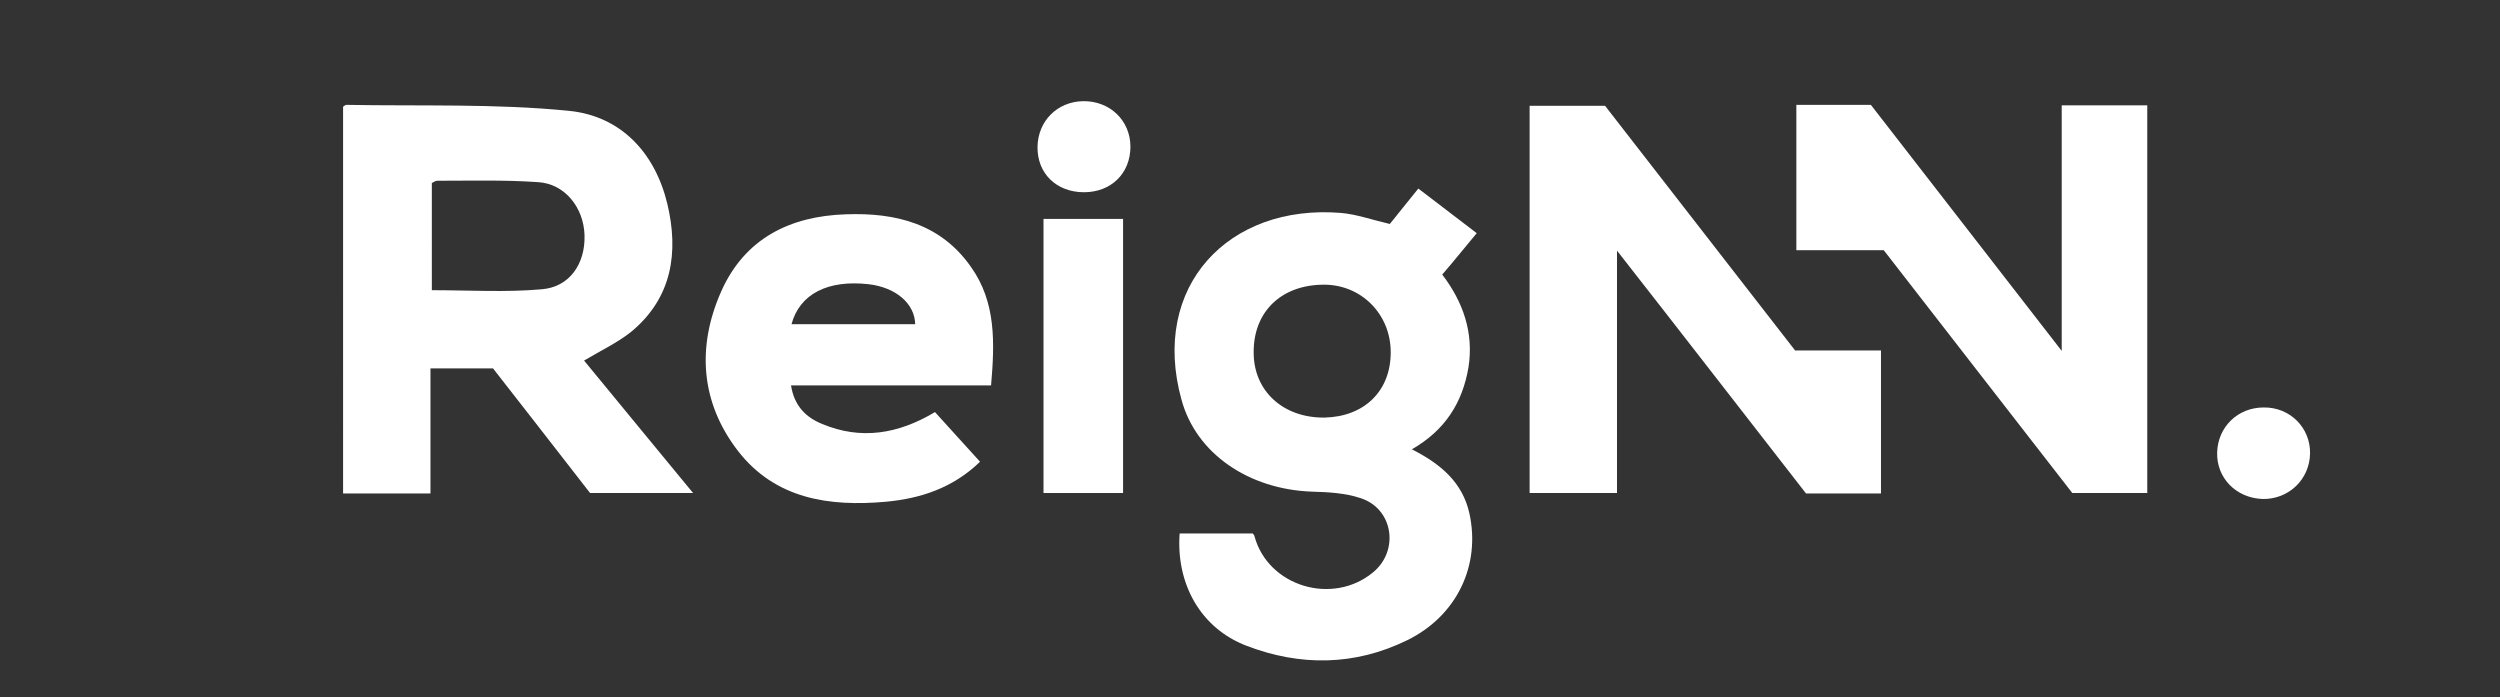
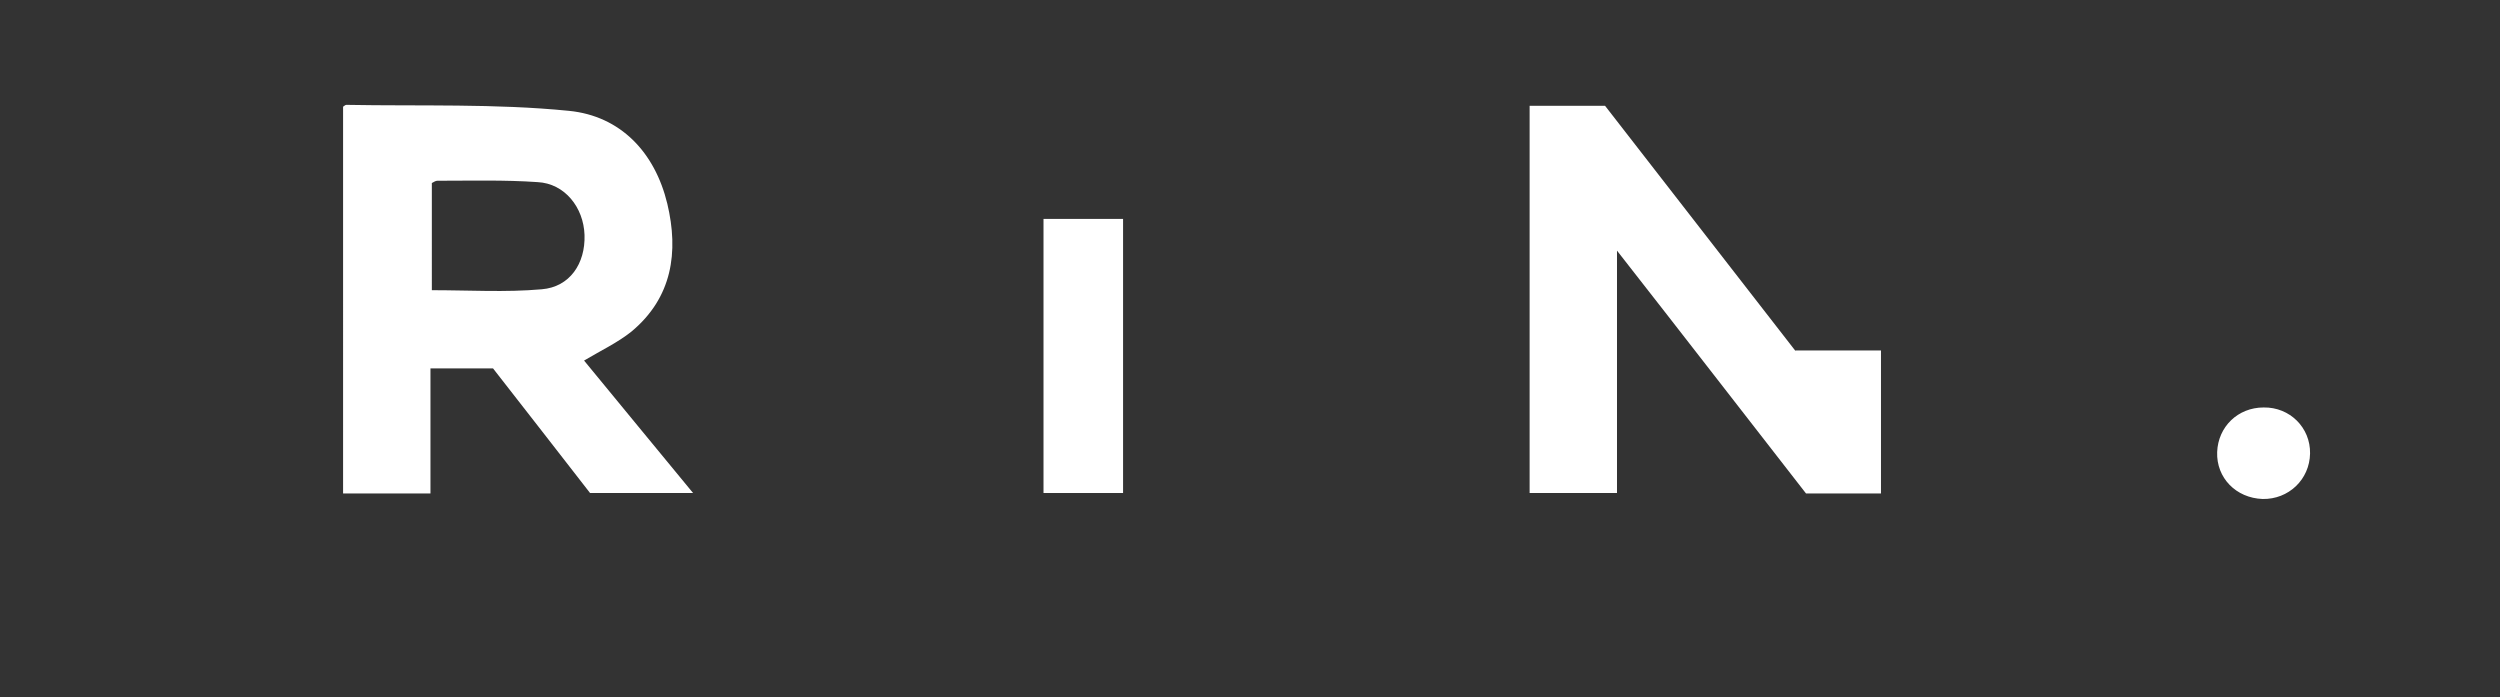
<svg xmlns="http://www.w3.org/2000/svg" version="1.1" x="0px" y="0px" viewBox="0 0 543.6 151.6" style="enable-background:new 0 0 543.6 151.6;" xml:space="preserve">
  <rect x="0" y="0" width="543.6" height="151.6" fill="#333333" stroke="none" />
  <style type="text/css">
	.st0{fill:#231F20;}
	.st1{fill:#FFFFFF;}
	.st2{fill:none;stroke:#FFFFFF;stroke-width:6.678;stroke-linecap:round;stroke-linejoin:round;stroke-miterlimit:3.864;}
	.st3{fill:#221F20;}
	.st4{fill:none;}
	.st5{fill:#818181;}
	.st6{fill:#58595B;}
	.st7{clip-path:url(#SVGID_2_);}
	.st8{clip-path:url(#SVGID_4_);fill:#FFFFFF;}
	.st9{fill:none;stroke:#FFFFFF;stroke-width:9.642;}
	.st10{fill:none;stroke:#FFFFFF;stroke-width:4.449;stroke-miterlimit:10;}
	.st11{fill-rule:evenodd;clip-rule:evenodd;fill:#FFFFFF;}
	.st12{fill:#FFFFFF;stroke:#FFFFFF;stroke-width:1.981;stroke-miterlimit:10;}
	.st13{fill:none;stroke:#FFFFFF;stroke-width:3.651;stroke-miterlimit:10;}
	.st14{clip-path:url(#SVGID_6_);fill:#FFFFFF;}
	.st15{clip-path:url(#SVGID_8_);fill:#FFFFFF;}
	.st16{clip-path:url(#SVGID_10_);fill:#FFFFFF;}
	.st17{clip-path:url(#SVGID_12_);fill:#FFFFFF;}
	.st18{clip-path:url(#SVGID_14_);fill:#FFFFFF;}
	.st19{clip-path:url(#SVGID_38_);}
	.st20{fill:#FFFFFF;stroke:#FFFFFF;stroke-miterlimit:10;}
	.st21{clip-path:url(#SVGID_40_);fill:#FFFFFF;}
	.st22{clip-path:url(#SVGID_42_);fill:#FFFFFF;}
	.st23{clip-path:url(#SVGID_44_);fill:#FFFFFF;}
	.st24{clip-path:url(#SVGID_46_);fill:#FFFFFF;}
	.st25{clip-path:url(#SVGID_48_);fill:#FFFFFF;}
	.st26{clip-path:url(#SVGID_50_);}
	.st27{clip-path:url(#SVGID_52_);}
	.st28{clip-path:url(#SVGID_54_);fill:#FFFFFF;}
</style>
  <g id="Layer_1">
</g>
  <g id="Layer_2">
</g>
  <g id="Layer_3">
</g>
  <g id="Layer_4">
    <g>
      <g>
        <g>
-           <path class="st1" d="M390.5,22.8h16.3c13.7,17.7,27.5,35.4,41.5,53.5V22.9h18.6v84.3h-16.3c-13.4-17.3-27-34.7-41-52.8h-19V22.8      z" />
          <path class="st1" d="M409.1,107.3h-16.4c-13.4-17.2-27-34.8-41.1-52.8v52.7h-19V23h16.4c13.5,17.4,27.4,35.3,41.4,53.3v-0.1      h18.6V107.3z" />
          <path class="st1" d="M93.9,63.1c8.1,0,16,0.5,23.9-0.2c6.1-0.5,9.5-5.6,9.3-11.8c-0.2-6-4.3-11.2-10.2-11.5      c-7.2-0.5-14.5-0.3-21.8-0.3c-0.4,0-0.8,0.3-1.2,0.5V63.1z M127,78.4c7.7,9.4,15.4,18.7,23.7,28.8h-22.4      c-6.9-8.9-14-18-21.1-27.1H93.6v27.2h-19V23.2c0.3-0.2,0.5-0.4,0.7-0.4c16.1,0.3,32.4-0.3,48.4,1.3c11.2,1.1,18.7,9,21.4,20.2      c2.5,10.5,1.1,20.4-7.8,27.8C134.3,74.5,130.7,76.2,127,78.4" />
-           <path class="st1" d="M302.4,76.6c0-8.3-6.4-14.7-14.5-14.7c-9.3,0-15.4,5.9-15.3,14.8c0,8.3,6.4,14.2,15.4,14.1      C296.7,90.6,302.4,85,302.4,76.6 M307,97.7c6.3,3.2,11,7.2,12.5,13.9c2.5,11.3-2.7,22.3-13.5,27.6c-11.4,5.6-23.3,5.7-35,1.2      c-9.9-3.8-15.3-13.4-14.5-24.4h15.9c0.1,0.2,0.4,0.4,0.4,0.7c3,10.8,16.9,15,25.7,7.8c5.8-4.7,4.5-13.9-2.7-16.2      c-3.3-1.1-7-1.3-10.6-1.4c-13.6-0.5-25.1-8.2-28.3-20c-6.8-24.6,10.2-42.6,34.7-40.6c3.4,0.3,6.7,1.5,10.6,2.4      c1.7-2.1,3.8-4.7,6.2-7.7c4.3,3.3,8.4,6.4,12.7,9.7c-2.6,3.1-4.9,6-7.5,9c4.5,5.9,6.9,12.6,5.7,20.2      C318,87.5,314.3,93.5,307,97.7" />
-           <path class="st1" d="M199,70.5c-0.1-4.5-4.2-8-10.1-8.7c-8.9-1-15,2.1-16.8,8.7H199z M215.5,83.8H172c0.7,4.5,3.3,7,6.8,8.4      c8.4,3.5,16.5,2.2,24.5-2.6c3.2,3.5,6.4,7.1,9.8,10.8c-5.9,5.7-12.9,8-20.5,8.7c-12.3,1.1-24-0.6-32.1-11      c-8.2-10.6-9-22.7-3.7-34.7c5.1-11.5,14.9-16.4,27.1-16.8c10.8-0.4,20.6,2,27.2,11.4C216.6,65.7,216.3,74.5,215.5,83.8" />
        </g>
        <rect x="226.9" y="47.6" class="st1" width="17.3" height="59.6" />
        <g>
-           <path class="st1" d="M235.7,41.8c-6,0-10.2-4.1-10.1-9.9c0.1-5.6,4.3-9.8,9.9-9.9c5.8-0.1,10.3,4.2,10.3,9.9      C245.8,37.7,241.6,41.8,235.7,41.8" />
          <path class="st1" d="M502.3,98.6c-0.1,5.7-4.7,10-10.3,9.9c-5.8-0.2-10.1-4.6-9.9-10.2c0.2-5.5,4.5-9.7,10.1-9.7      C497.9,88.5,502.4,93,502.3,98.6" />
        </g>
      </g>
-       <rect class="st4" width="543.6" height="151.6" />
    </g>
  </g>
  <g id="Layer_5">
</g>
  <g id="Layer_6">
</g>
  <g id="Layer_7">
</g>
  <g id="Layer_8">
</g>
</svg>